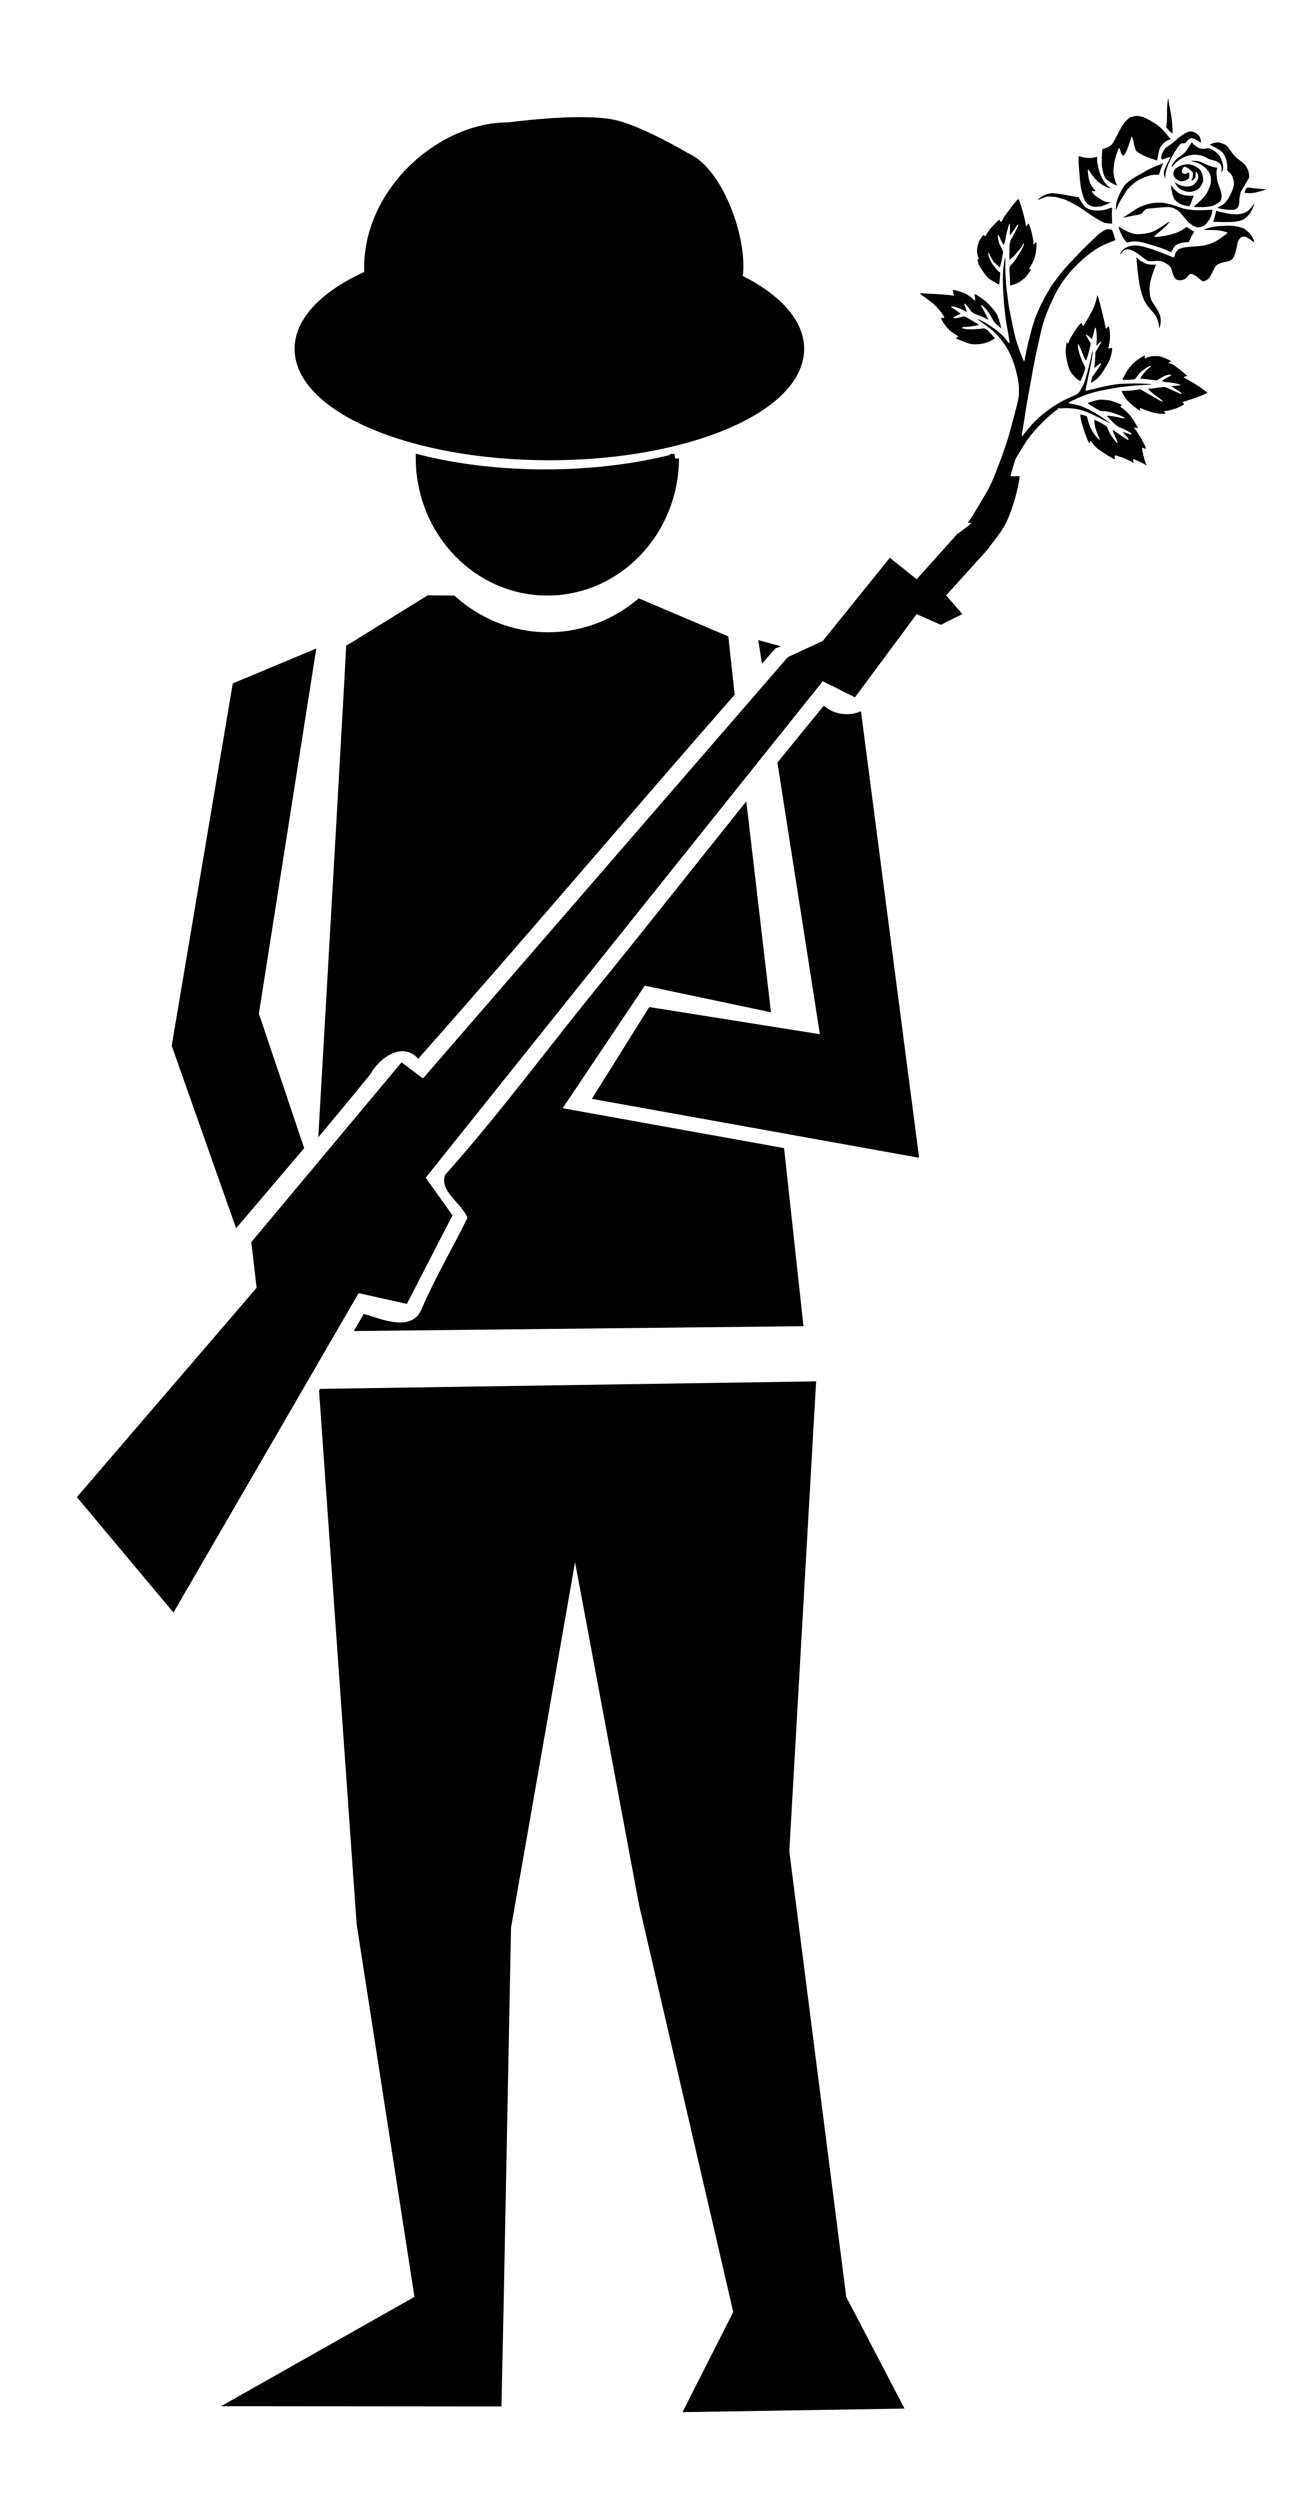
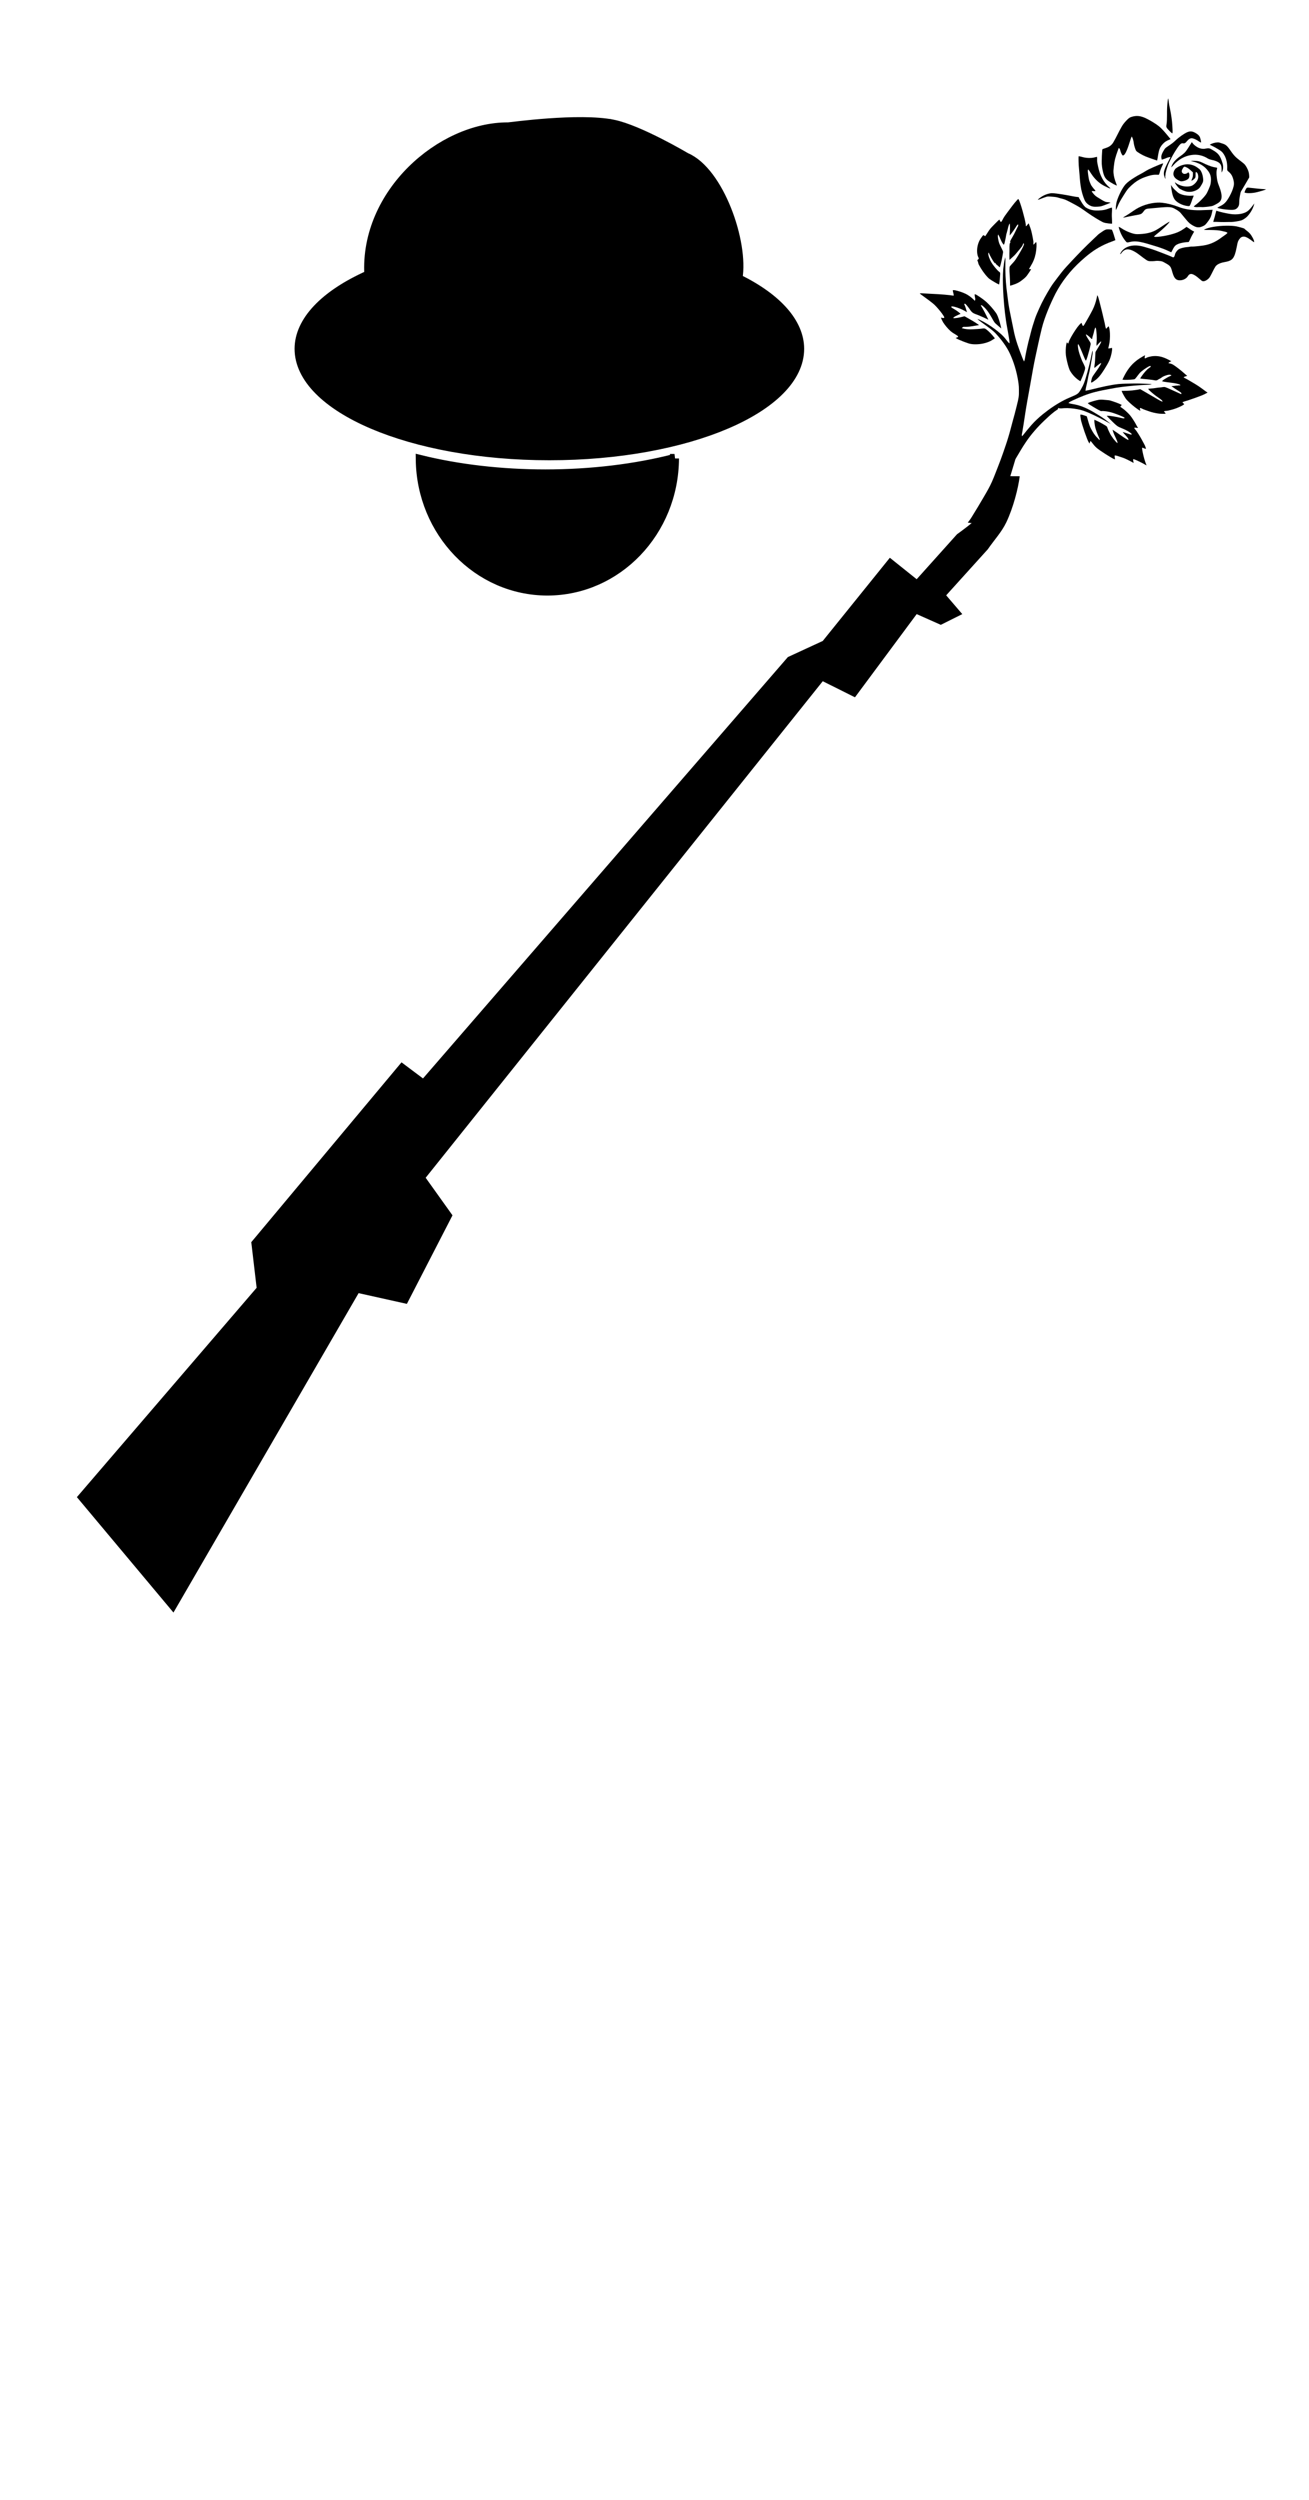
<svg xmlns="http://www.w3.org/2000/svg" xmlns:ns1="http://www.inkscape.org/namespaces/inkscape" xmlns:ns2="http://sodipodi.sourceforge.net/DTD/sodipodi-0.dtd" width="110pt" height="210pt" viewBox="0 0 137.5 262.5" id="svg2" version="1.1" ns1:version="0.91 r13725" ns2:docname="soldier-rose.svg" ns1:export-filename="C:\y12\PLAN2015\SVG\worker-icon\soldier-rose.png" ns1:export-xdpi="90" ns1:export-ydpi="90">
  <ns2:namedview id="base" pagecolor="#ffffff" bordercolor="#666666" borderopacity="1.0" ns1:pageopacity="0.0" ns1:pageshadow="2" ns1:zoom="2.848" ns1:cx="62.5" ns1:cy="135.83207" ns1:document-units="px" ns1:current-layer="layer1" showgrid="false" ns1:window-width="1671" ns1:window-height="954" ns1:window-x="25" ns1:window-y="25" ns1:window-maximized="0" fit-margin-top="0" fit-margin-left="0" fit-margin-right="0" fit-margin-bottom="0" units="pt" />
  <defs id="defs4" />
  <g ns1:label="Layer 1" ns1:groupmode="layer" id="layer1" transform="translate(-239.174,-440.824)">
-     <path style="opacity:1;fill:#000000;fill-opacity:1;stroke:none;stroke-width:2.3;stroke-miterlimit:4;stroke-dasharray:none;stroke-dashoffset:0;stroke-opacity:1" d="m 284.105,503.336 -8.574,5.304 c 0,0.804 -1.727,30.86 -2.923,51.604 1.833,-2.194 3.66,-4.392 5.462,-6.61 0.921,-1.706 3.369,-3.49 5.034,-1.639 11.107,-12.52 22.1,-25.519 33.242,-38.228 l -0.666,-6.115 -9.412,-3.999 c -2.595,2.227 -5.912,3.563 -9.527,3.564 -3.766,-0.002 -7.21,-1.457 -9.85,-3.858 z m 34.718,4.698 0.388,2.481 c 0.475,-0.539 0.949,-1.081 1.425,-1.618 0.198,-0.058 0.387,-0.129 0.577,-0.2 z m -46.425,0.887 -8.775,3.668 -6.413,38.044 6.764,19.164 7.153,-8.41 -4.761,-14.123 z m 53.31,6.011 c -1.627,1.97 -3.25,3.964 -4.872,5.97 l 4.461,28.521 -17.923,-2.852 -6.033,9.637 34.376,6.19 -6.105,-46.887 c -1.245,0.537 -2.786,0.387 -3.905,-0.579 z m -8.141,10.038 c -4.87,6.077 -9.729,12.226 -14.605,18.266 -5.728,6.929 -11.052,14.274 -17.028,20.948 -0.635,1.772 1.747,2.965 2.343,4.515 -1.563,3.188 -3.389,6.271 -4.791,9.523 -1.007,2.564 -4.266,1.108 -6.096,0.562 -0.352,0.601 -0.703,1.206 -1.054,1.808 l 47.236,-0.51 -2.037,-18.7 c -7.753,-1.396 -15.507,-2.792 -23.26,-4.188 l 8.631,-12.869 13.253,2.795 z m 7.333,60.905 -52.104,0.79 c -0.036,0.062 -0.072,0.124 -0.108,0.186 l 3.944,55.997 6.077,39.162 -20.321,11.481 29.459,0.027 0.214,-9.919 0.792,-40.356 6.726,-38.378 6.726,36.004 9.891,42.73 -5.331,10.515 23.323,-0.375 -6.123,-11.723 -5.982,-46.786 z" id="path4197-3" ns1:connector-curvature="0" ns2:nodetypes="ccccccccccccccccccccccccccccccccccccccccccccccccccccccccccccc" />
    <path style="opacity:1;fill:#000000;fill-opacity:1;stroke:none;stroke-width:2.3;stroke-miterlimit:4;stroke-dasharray:none;stroke-dashoffset:0;stroke-opacity:1" d="m 344.682,490.824 c -0.515,1.463 -1.062,2.455 -1.896,3.479 -0.851,1.046 -3.083,2.618 -3.083,2.618 l -4.24,4.725 -2.818,-2.254 -7.047,8.736 -3.664,1.691 -38.328,44.248 -2.256,-1.691 -15.781,18.883 0.562,4.791 -18.881,21.982 10.145,12.119 19.447,-33.539 5.072,1.127 4.791,-9.299 -2.818,-3.945 41.711,-52.139 3.383,1.689 6.482,-8.736 2.535,1.127 2.256,-1.127 -1.691,-1.973 c 0,0 2.796,-3.092 4.371,-4.834 0.652,-0.951 1.462,-1.81 1.955,-2.852 0.715,-1.512 1.242,-3.536 1.399,-4.818 z" id="path4195-2" ns1:connector-curvature="0" ns2:nodetypes="caccccccccccccccccccccccacc" />
    <path style="opacity:1;fill:#000000;fill-opacity:1;stroke:#000000;stroke-width:0.946;stroke-miterlimit:4;stroke-dasharray:none;stroke-dashoffset:0;stroke-opacity:1" d="m 303.571,453.861 c -3.6,-0.729 -10.763,0.277 -11.016,0.287 -7.068,-0.037 -15.111,6.969 -14.637,15.531 -4.692,2.088 -7.317,4.87 -7.328,7.765 4.1e-4,6.206 11.771,11.237 26.291,11.237 14.52,3e-5 26.29,-5.031 26.291,-11.237 -0.012,-2.71 -2.316,-5.328 -6.486,-7.37 0.666,-3.826 -1.959,-11.258 -5.442,-12.736 0,0 -4.921,-2.921 -7.673,-3.478 z m 6.453,35.104 c -4.092,1.059 -8.783,1.621 -13.567,1.625 -4.615,-0.004 -9.147,-0.527 -13.139,-1.516 0.094,7.655 6.043,13.81 13.351,13.813 7.349,-0.002 13.317,-6.223 13.354,-13.922 z" id="path4211-19" ns1:connector-curvature="0" ns2:nodetypes="acccscccaccccc" />
    <g id="_x23_000000ff" transform="matrix(0.022,0.013,-0.013,0.022,351.509,445.022)">
      <path id="path4139" d="m 471.53,0.01 c 4.01,3.32 6.41,8.05 9.72,12 10.32,12.85 22,24.52 32.53,37.19 13.73,16.21 26.37,33.33 37.85,51.2 2.89,4.84 6.51,9.38 8.14,14.85 -8.18,0.03 -15.94,-2.98 -23.73,-5.08 -5.71,-1.55 -12.07,-4.04 -14.13,-10.16 -5.44,-14.62 -13.6,-27.98 -21.37,-41.43 -8.57,-13.92 -16.3,-28.34 -23.07,-43.22 -2.23,-5.01 -4.68,-9.98 -5.94,-15.35 z" ns1:connector-curvature="0" />
      <path id="path4141" d="m 749.18,48.44 c 7.24,-1.39 14.38,-3.91 21.84,-3.65 8.53,0.31 16.56,3.55 24.26,6.97 10.42,4.78 20.85,9.68 31.87,12.95 15.52,4.74 31.89,5.03 47.79,7.85 10.22,1.62 19.06,7.51 27.44,13.24 8.98,6.22 15.72,15.07 21.23,24.38 0.42,19.25 0.09,38.53 0.23,57.79 0.19,4.97 -0.72,10.17 1.14,14.93 3.33,9.5 6.47,19.11 10.93,28.16 2.29,4.63 4.97,9.06 7.27,13.69 4.22,8.39 3.66,19.08 -1.71,26.83 -5.58,7.75 -14.76,11.56 -22.86,16.03 -14.31,6.83 -28.9,13.73 -44.5,16.97 3.07,-7.91 9.02,-14.24 12.51,-21.95 6.98,-14.1 7.33,-30.24 6.79,-45.64 -0.65,-14.64 -2.26,-29.4 -6.72,-43.42 -3.65,-12.02 -12.71,-21.41 -22.16,-29.23 -7.5,-6.33 -16.91,-10.11 -26.59,-11.39 -2.5,-0.44 -5.36,-0.67 -7.17,-2.66 -2.79,-3.08 -4.4,-6.98 -6.52,-10.5 -10.27,-17.5 -25.32,-32.91 -44.28,-40.75 -10.06,-4.38 -21.26,-3.48 -31.95,-3.66 -10.81,-0.21 -21.55,0.88 -32.29,1.76 4.95,-9.9 13.01,-18.02 22.08,-24.22 3.37,-2.4 7.3,-3.82 11.37,-4.48 z" ns1:connector-curvature="0" />
      <path id="path4143" d="m 619.53,70.48 c 7.82,-5.02 17.46,-5.58 26.48,-5.02 8.06,0.13 16.42,2.4 22.17,8.35 4.21,4.45 9.27,8.4 12,14 -7.35,1.29 -14.78,-0.54 -22.17,0.01 -7.66,0.51 -16.08,1 -22.4,5.86 -6.38,6.01 -7.67,15.22 -9.06,23.44 -0.68,4.5 -3.17,9.19 -7.82,10.54 -4.42,1.14 -7.34,5.14 -8.46,9.38 -1.74,6.52 -2.24,13.28 -2.75,19.99 -1.43,23.32 -0.91,46.77 1.5,70.01 1.59,14.34 5.09,28.43 9.54,42.13 1.17,4.12 3.89,7.57 4.97,11.72 1.12,3.84 5.56,5.72 5.94,9.95 -4.16,-2.85 -7.98,-6.18 -11.53,-9.75 -5.14,-5.28 -8.04,-12.29 -9.72,-19.36 -4.56,-19.54 -3.6,-39.77 -5.78,-59.6 -4.92,4.15 -9.92,8.43 -13.36,13.95 -3.54,5.14 -8.02,9.53 -12.09,14.25 -3.12,-3.41 -6.58,-6.65 -8.51,-10.92 -2.94,-6.37 -3.42,-13.5 -3.68,-20.4 -0.06,-6.99 -0.59,-14.31 2.27,-20.89 4.2,-9.97 9.51,-19.45 13.47,-29.53 3.77,-9.67 6.1,-19.82 9.74,-29.52 3.5,-9.39 7.61,-18.55 12.29,-27.41 4.28,-7.97 9.03,-16.3 16.96,-21.18 z" ns1:connector-curvature="0" />
      <path id="path4145" d="m 703.73,103.79 c 7.29,-5.66 14.29,-13.73 24.25,-13.83 10.35,-0.29 20.82,-0.49 31.06,1.36 16.39,3.01 29.39,14.43 41.3,25.35 9.48,8.74 15.67,21.08 15.42,34.14 -5.86,-8.52 -9.75,-18.87 -18.38,-25.14 -7.99,-5.61 -18.33,-5.01 -27.47,-3.3 -11.16,1.73 -21.41,7.84 -32.92,7.48 -22.71,-0.82 -45.67,6.61 -63.4,20.86 -23.34,17.91 -38.31,45.18 -43.81,73.84 -0.93,4.49 -1.74,9.02 -3.17,13.4 -4.17,-13.78 -2.01,-28.72 2.15,-42.25 3.89,-12.57 10.87,-23.97 14.25,-36.72 2.02,-7.49 2.5,-15.28 2.79,-23 0.47,-10.28 0.67,-20.57 0.97,-30.85 8.2,4.83 17.86,6.18 27.22,6.57 10.4,0.51 21.01,-2.22 29.74,-7.91 z" ns1:connector-curvature="0" />
      <path id="path4147" d="m 404.98,123.94 c 15.74,-6.62 33.12,-7.48 49.98,-7.79 18.07,-0.14 36.37,-0.04 54.03,4.3 19.31,4.68 37.72,12.29 56.44,18.82 -5.94,7.7 -12.12,15.51 -15.21,24.88 -3.52,10.79 -5.33,22.46 -3.12,33.71 3,15.77 10.53,30.11 15.34,45.32 -11.59,2.61 -23.25,4.89 -34.91,7.16 -17.57,3.67 -35.63,4.92 -53.52,3.56 -3.93,-0.21 -7.67,-1.74 -10.71,-4.22 -8.56,-6.68 -16.47,-14.29 -22.94,-23.03 -5.2,-6.08 -11.12,-11.69 -18.02,-15.79 -0.06,5.12 1.39,10.06 2.36,15.05 3.63,17.6 8.62,35.04 9.85,53.05 0.16,4.98 0.51,10.26 -1.52,14.95 -0.8,1.74 -2.76,3.92 -4.86,2.9 -7.11,-2.97 -12.93,-8.22 -18.44,-13.48 -2.59,-2.49 -5.65,-4.85 -9.46,-4.66 3.75,20.34 7.09,40.97 14.72,60.31 4.05,10.32 8.63,20.44 13.49,30.41 6.82,12.64 16.78,23.33 27.54,32.73 5.42,4.67 11.13,9 16.56,13.66 -9.38,2.05 -19.02,1.92 -28.57,1.8 -8.44,-0.21 -17.1,-0.32 -25.11,-3.32 -8.52,-3.02 -15.49,-9.06 -21.88,-15.26 -11.28,-11.27 -21.58,-23.7 -29.36,-37.67 -7.23,-12.63 -14.19,-25.43 -20.5,-38.55 -0.92,-2.29 -3.02,-5.06 -0.69,-7.22 5.9,-7.43 12.99,-14.04 17.36,-22.6 3.43,-6.44 5.27,-13.7 5.5,-20.99 0.23,-25.02 -3.1,-49.92 -3.19,-74.93 -0.13,-10.18 1.28,-20.32 3.67,-30.2 1.93,-7.98 3.69,-16.48 9.19,-22.89 7.14,-8.36 15.76,-15.72 25.98,-20.01 z" ns1:connector-curvature="0" />
      <path id="path4149" d="m 990.66,125.69 c 5.91,-2.85 11.56,-6.3 17.79,-8.45 -5.36,7.27 -11.85,13.61 -17.97,20.22 -8.12,8.59 -16.62,16.9 -26.46,23.51 -7.88,5.29 -16.05,10.76 -25.49,12.7 -1.7,-6.36 -2.76,-13.05 -2.15,-19.63 0.41,-3.31 3.65,-4.96 6.32,-6.28 15.85,-7.64 32.21,-14.2 47.96,-22.07 z" ns1:connector-curvature="0" />
      <path id="path4151" d="m 778.97,147.1 c 3.42,-1.1 6.58,-3.01 10.15,-3.65 1.68,0.25 1.99,2.22 2.48,3.54 2.02,8.92 7.14,16.67 12.19,24.14 8.08,11.38 17.1,22.38 28.44,30.68 10.96,8.55 21.82,17.56 30.23,28.72 4.97,6.75 8.88,14.92 8.12,23.51 -0.52,8 -5.17,14.82 -9.05,21.55 -3.56,5.59 -6.83,11.59 -12,15.89 -5.46,4.66 -11.19,8.98 -16.96,13.23 -5.84,4.19 -11.62,8.56 -18.2,11.53 -8.69,4.39 -16.17,12.02 -26.18,13.19 0.85,-5.46 3.54,-10.34 5.36,-15.49 4.69,-12.81 8.23,-26.04 10.77,-39.44 1.15,-6.43 2.3,-12.92 2.1,-19.48 -0.18,-6.07 -0.98,-12.1 -1.68,-18.13 -1.09,-8.8 -2.08,-17.77 -5.6,-26 -4.07,-9.51 -8.93,-19 -16.59,-26.16 -9.68,-9.04 -22.45,-13.86 -35.11,-16.98 -21.77,-4.49 -44.33,-0.5 -65.08,6.62 6.46,-5.59 14.32,-9.26 21.97,-12.96 7.67,-3.76 16.24,-4.83 24.65,-5.61 16.86,-1.37 33.9,-3.16 49.99,-8.7 z" ns1:connector-curvature="0" />
      <path id="path4153" d="m 670.01,198.17 c 13.61,-10.94 31.64,-16.01 48.98,-14.39 6.42,0.73 13.24,0.87 19.02,4.14 8.56,4.72 15.88,11.48 21.92,19.13 4.05,5.08 8.4,10.42 9.53,17.02 1.14,6.91 0.8,13.95 0.67,20.92 -0.08,10.78 -5.78,20.57 -12.56,28.57 -8.25,9.45 -19.35,16.52 -31.59,19.44 -7.54,1.67 -15.26,2.52 -22.98,2.68 -5.57,0.19 -10.77,-2.08 -15.92,-3.87 -5.81,-2.44 -12.22,-4.39 -16.62,-9.14 3.86,0.15 7.64,1.17 11.52,1.15 18.68,-0.46 37.63,-6.54 51.56,-19.34 6.8,-5.86 9.85,-14.75 11.66,-23.27 2.01,-10.13 1.15,-21.55 -5.49,-29.89 -3.86,-4.98 -9.51,-10.93 -16.49,-8.72 1.9,8.14 9.36,13.92 10.12,22.42 -0.94,6.43 -3.21,13.04 -7.52,18.02 -1.64,-5.21 -1.59,-10.75 -3.22,-15.96 -1.83,-6.15 -5.58,-11.44 -8.78,-16.92 -12.99,-2.75 -26.56,-6.57 -39.8,-3.3 -3.82,0.65 -4.15,5.03 -4.32,8.13 -0.13,4.32 -0.01,8.76 1.25,12.93 2.39,6.07 10.69,8.64 16.23,5.29 5.55,-2.99 9.07,-8.62 10.42,-14.68 1.36,1.82 3.1,3.36 5.54,3.22 4.77,5.94 9.72,13.82 7.45,21.72 -3.14,8.37 -9.45,15.2 -16.3,20.77 -5.32,4.61 -12.77,4.08 -19.33,4.31 -9.28,0.04 -19.62,-2.29 -25.56,-10.02 -5.11,-6.88 -6.42,-16.16 -5.17,-24.46 4.93,-14.1 14.39,-26.36 25.78,-35.9 z" ns1:connector-curvature="0" />
      <path id="path4155" d="m 989.87,228.81 c 3.84,-12.07 4.85,-24.79 6.29,-37.31 5.86,18.52 6.48,38.46 2.84,57.48 -1.55,8.43 -5.09,16.34 -9.28,23.76 -3.12,5.63 -8.1,9.83 -12.72,14.17 -9.7,8.53 -19.73,16.91 -31.24,22.92 -11.98,7.43 -23.91,14.97 -36.44,21.45 -6.63,3.65 -13.5,6.94 -19.56,11.53 -1.08,-2.12 -1.94,-4.36 -2.42,-6.69 -2.9,-13.24 -7,-26.18 -10.67,-39.22 18.57,-4.23 36.69,-10.21 54.46,-17.02 13.71,-5.13 26.52,-12.67 37.7,-22.12 9.12,-7.81 17.2,-17.41 21.04,-28.95 z" ns1:connector-curvature="0" />
      <path id="path4157" d="m 577.25,255.19 c 4.01,-5.06 7.7,-10.45 12.5,-14.81 0.99,3.84 1.52,7.78 1.84,11.73 0.76,9.46 2.28,18.87 4.94,27.99 0.69,3.21 2.1,6.5 1.47,9.82 -2.32,1.86 -5.12,2.95 -7.69,4.42 -14.59,7.7 -25.75,20.19 -36.22,32.65 -10.5,12.58 -19.17,26.73 -25.15,42 -3.95,10.04 -7.13,20.38 -9.57,30.87 -2.42,11.21 -2.33,22.74 -2.74,34.13 -0.27,12.99 -0.77,26 0.1,38.97 0.68,10.68 3.29,21.16 3.39,31.89 -6.61,-9.35 -10.85,-20.18 -14.67,-30.91 -3.74,-14.71 -5.54,-29.87 -6.59,-45 -0.54,-11.89 -0.68,-23.95 1.49,-35.7 3.23,-14.29 9.65,-27.59 16.22,-40.6 4.99,-9.6 10.11,-19.14 15.97,-28.25 6.23,-9.91 11.18,-20.57 17.31,-30.54 8.57,-13.28 17.88,-26.05 27.4,-38.66 z" ns1:connector-curvature="0" />
      <path id="path4159" d="m 752.75,298.84 c 4.33,-2.41 8.03,-5.78 12.5,-7.96 0.37,1.37 0.68,2.76 0.93,4.16 1.05,13.5 6.19,26.46 5.98,40.09 -0.46,2.61 -3.47,3.4 -5.46,4.56 -15.75,7.2 -33.67,10.08 -50.83,7.41 -13.95,-2.09 -24.86,-12.1 -34,-22.12 -6.77,-7.94 -13.75,-15.8 -19.36,-24.62 4.16,1.89 8.03,4.42 12.39,5.88 8.34,2.9 17.02,4.72 25.7,6.33 3.41,0.61 6.9,1.07 10.39,0.75 14.8,-1.54 28.92,-7.12 41.76,-14.48 z" ns1:connector-curvature="0" />
      <path id="path4161" d="m 831.5,320.66 c 9.99,-6.56 20.06,-13 30.19,-19.35 2.67,8.55 5.96,16.94 7.73,25.75 1.68,8.23 1.14,16.7 0.27,25 -0.61,5.51 -1.1,11.07 -2.5,16.45 -1.89,7.09 -6.74,12.84 -11.37,18.34 -5.4,6.35 -13.42,10 -21.64,10.75 -11.37,1.08 -23.13,1.07 -34.12,-2.43 -14.81,-4.52 -29.17,-10.36 -43.81,-15.38 -10.63,-3.81 -22.13,-3.14 -33.21,-2.85 -12.94,0.48 -24.31,7.36 -34.78,14.32 -17.26,11.61 -33.83,24.18 -50.8,36.2 -5.11,3.78 -11.05,7.12 -14.15,12.91 -3.25,6.73 -1.82,14.57 -4.41,21.5 -1.77,5.07 -5.92,8.72 -9.83,12.18 -11.66,10.03 -23.13,20.3 -34.55,30.61 -4.48,4.05 -8.58,8.59 -13.69,11.89 3.81,-8.52 8.83,-16.43 12.8,-24.88 7.34,-14.63 13.27,-30.03 22.17,-43.84 10.55,-16.63 23.79,-31.54 38.91,-44.14 10.25,-8.45 21.21,-16.2 33.39,-21.62 19.68,-8.9 40.64,-14.75 61.84,-18.73 36.79,-5.39 71,-22.03 101.56,-42.68 z" ns1:connector-curvature="0" />
      <path id="path4163" d="m 991.01,307 c 6.35,-1.62 12.58,-3.71 19,-5.02 4.03,-0.97 7.85,1.16 11.83,1.47 10.31,1.07 20.82,2.7 30.16,7.46 6.92,3.47 13.62,7.47 19.67,12.32 2.12,1.58 3.66,3.76 4.88,6.09 -5.55,0.36 -11.01,-0.87 -16.52,-1.27 -8.36,-0.71 -16.87,-1.18 -25.16,0.39 -7.46,1.4 -14.36,7.02 -16.08,14.59 -1.84,7.84 -1.9,16.23 0.69,23.92 4.68,14.64 10.6,28.93 13.9,43.99 2.18,9.75 3.09,20.52 -1.65,29.68 -5.81,11.41 -16.8,18.62 -25.64,27.44 -7.58,7.59 -14.46,16.98 -15.76,27.9 -0.43,16.03 2.04,31.99 2.07,48.03 0.02,7.68 -2.77,15.12 -6.6,21.68 -3.08,5.15 -8.29,10.26 -14.81,9.34 -14.59,-2.08 -29.29,-6.21 -44.14,-4.17 -4.66,0.73 -9.52,2.87 -11.83,7.2 -3.07,5.48 -1.38,12.04 -3.28,17.85 -3.46,11.38 -12.22,21.01 -23.1,25.74 -5.96,2.64 -12.94,2.32 -18.77,-0.47 -10.09,-4.67 -17.88,-12.85 -25.89,-20.31 -4.98,-4.6 -10.3,-9.39 -17.03,-11.1 -6.5,-1.63 -13.27,-1.23 -19.9,-1.23 -7.27,0.17 -14.88,-0.19 -21.66,2.89 -5.8,2.65 -11.71,5.24 -16.92,8.95 -6.78,5.44 -14.19,10.06 -21.82,14.2 -4.12,2.35 -8.93,3.12 -13.62,2.89 -19.42,-0.77 -38.56,-5.08 -58.04,-4.99 -11.32,0.11 -23.44,1.17 -33.04,7.79 -7.72,5.31 -11.61,14.62 -12.38,23.71 -0.42,2.72 0.2,6.14 -2.6,7.76 -2.33,-13.63 1.82,-27.89 9.68,-39.1 8.98,-12.82 22.1,-22.27 36.22,-28.73 13.6,-6.39 28.41,-9.35 42.86,-13.13 19.81,-5.12 40.07,-8.17 60.2,-11.71 14.86,-2.44 29.7,-5.14 44.69,-6.65 2.49,-0.34 3.34,-3.23 3.23,-5.4 -0.14,-5.84 -3.5,-11.13 -3.14,-17.06 0.33,-7.59 1.23,-15.81 6.08,-21.99 7.54,-9.75 17.12,-17.73 27.21,-24.71 2.81,-1.86 4.93,-4.56 7.73,-6.41 9.32,-5.06 17.74,-11.54 26.29,-17.77 11.13,-8.4 22.43,-16.79 31.73,-27.28 11,-11.95 19.93,-25.72 26.79,-40.42 3.67,-7.71 6.55,-15.77 10.34,-23.42 2.5,-5.21 4.96,-10.54 5.85,-16.29 -3.23,-0.47 -6.53,-0.31 -9.62,0.78 -10.84,3.47 -21.94,6.4 -32.12,11.6 -16.35,8.07 -31.96,17.56 -47.72,26.67 1.23,-4.38 4.31,-7.83 7.09,-11.3 8.27,-9.8 18.08,-18.14 28.07,-26.11 14.93,-11.7 30.76,-22.28 47.37,-31.45 C 967,315.75 978.6,310.12 991.01,307 Z" ns1:connector-curvature="0" />
      <path id="path4165" d="m 325.47,370.42 c 6.04,-4.32 11.04,-9.85 16.47,-14.86 5.11,6.67 7.94,14.82 13.82,20.92 12.32,13.88 24.98,27.74 40.23,38.47 12.94,9.16 27.28,16.56 42.67,20.55 5.59,1.51 11.46,1.87 16.91,3.94 -3.37,2.24 -7.61,2.06 -11.46,2.63 -10.67,0.89 -21.39,2.03 -32.1,1.18 -20.33,-1.57 -40.08,-7.9 -58.25,-17 -5.64,-2.63 -10.87,-6.5 -17.15,-7.43 0.58,4.51 3.53,8.12 6.05,11.74 5.44,7.44 11.41,14.48 17.47,21.43 5.11,5.57 11.32,9.99 17.41,14.41 4.43,3.33 9.84,4.8 14.79,7.15 5.16,2.4 11.23,2.78 15.85,6.31 -3.9,3.65 -9.28,4.89 -13.41,8.21 4.03,3.65 9.51,4.81 14.47,6.68 6.96,2.48 14.4,3.01 21.73,3.08 11.5,0.15 23.09,0.95 34.53,-0.58 7.11,-1.83 13.3,-6.23 20.54,-7.79 -6.16,8.06 -12.13,16.28 -18.7,24.01 -3.99,4.62 -7.8,9.51 -12.87,13.01 -9.41,6.74 -19.26,13.85 -30.95,15.8 -12.23,1.74 -25.49,-0.43 -35.52,-7.98 -12.51,-9.07 -23.83,-19.69 -34.3,-31.02 -13.65,-15.27 -25.39,-32.08 -37.05,-48.88 -9.47,-13.85 -20.06,-26.92 -28.81,-41.24 -4.28,-6.96 -8.8,-13.81 -12.34,-21.18 3.68,-1.65 7.5,-2.96 11.42,-3.94 13.77,-3.46 27.03,-9.27 38.55,-17.62 z" ns1:connector-curvature="0" />
      <path id="path4167" d="m 804.78,416.38 c 12.38,-0.33 24.78,2.63 37.13,0.43 0.45,9.68 0.07,19.4 1.17,29.04 0.45,5.74 1.47,11.44 1.51,17.2 0.15,1.54 -0.63,2.93 -1.99,3.64 -9.31,5.71 -17.58,12.95 -25.38,20.55 -6.25,6.5 -12.28,14.1 -13.52,23.33 -1.18,9.19 0.55,18.4 0.55,27.61 -12.77,1.46 -25.62,2.45 -38.27,4.82 -18.09,3.32 -35.94,7.75 -53.78,12.21 -18.21,4.6 -36.69,8.98 -53.64,17.3 -8.88,4.29 -16.92,10.19 -23.85,17.2 -3.19,2.86 -6.8,7.19 -11.62,5.75 -20.63,-6.69 -39.21,-18.78 -54.87,-33.66 -1.21,-1.25 -2.25,-2.64 -3.3,-4 4,-0.67 8.07,-0.67 12.12,-0.46 13.88,0.79 27.83,-0.47 41.5,-2.99 9.5,-1.88 19.15,-4.19 27.53,-9.26 23.22,-14.14 45.77,-31.62 59.06,-55.87 9.36,-16.7 16.72,-34.42 25.93,-51.2 1.03,-1.84 2.21,-3.59 3.47,-5.28 0.13,6.58 -1.64,12.97 -3.1,19.33 -4.52,17.83 -10.14,35.39 -16.92,52.49 -1.79,4.65 -3.55,9.36 -4.21,14.33 5.17,-0.93 9.37,-4.24 13.62,-7.09 14.64,-10.42 28.14,-22.36 40.86,-35.04 11.03,-11.11 21.58,-22.95 29.2,-36.72 3.07,-5.43 5.36,-11.25 8.22,-16.79 1.14,-2.18 1.89,-4.52 2.58,-6.87 z" ns1:connector-curvature="0" />
      <path id="path4169" d="m 488.19,518.15 c 4.05,-4.84 7.69,-10.09 12.66,-14.06 6.88,9.29 10.98,20.25 17.18,29.97 5.8,8.84 11.82,17.58 16.86,26.9 -8.28,4.49 -16.96,8.23 -25.81,11.44 -8.02,2.93 -16.69,2.77 -25.1,2.89 -25.87,0.37 -51.72,-1.11 -77.47,-3.51 -22.47,-2.09 -45.03,-0.84 -67.51,0.28 -10.09,0.55 -20.29,1.1 -30.04,3.97 -7.91,2.32 -15.81,4.71 -23.87,6.46 -8.25,2.78 -16.03,6.81 -23.82,10.66 -5.28,2.87 -11.07,5.28 -15.12,9.9 -6.77,7.42 -12.75,15.51 -18.94,23.41 -1.52,1.96 -3.31,3.69 -5.25,5.24 0.94,-5.87 3.5,-11.29 6.01,-16.62 6.62,-14.09 16.67,-26.67 29.2,-35.93 12.34,-6.95 25.7,-11.89 38.75,-17.32 12.94,-5.16 25.99,-10.06 39.16,-14.62 7.5,-2.71 15.08,-5.28 22.23,-8.85 1.82,-0.97 3.89,-1.17 5.91,-1.3 1.86,3.7 6.27,4.26 9.49,6.29 10.47,6.15 21.33,12.3 33.3,14.88 15,0.91 30.2,-2.71 43.35,-9.96 14.37,-7.94 28.37,-17.28 38.83,-30.12 z" ns1:connector-curvature="0" />
      <path id="path4171" d="m 529.23,591.32 c 5.52,-3.74 11.56,-6.68 17.8,-9 12.42,8.64 22.89,19.66 34.13,29.72 -12.88,16.02 -25.86,32.04 -36.67,49.56 -18.74,29.67 -31.56,62.62 -41.71,96.1 -16.92,54.26 -24.89,111.47 -22.03,168.29 1.71,25.43 4.41,50.79 8.13,76.01 3.87,25.64 8.8,51.19 16.21,76.08 6.22,20.6 12.89,41.06 19.55,61.52 11.21,33.79 22.14,67.7 34.55,101.08 16.08,42.18 31.51,84.6 47.28,126.9 14.64,39.78 31.6,78.65 46.47,118.35 2.05,5.05 3.07,10.87 7.11,14.83 0.89,-0.7 1.4,-1.59 1.55,-2.66 2.3,-18.83 5.48,-37.54 8.88,-56.19 4.01,-21.31 10.4,-42.1 17.86,-62.43 12.3,-32.99 27.41,-65.04 46.17,-94.87 8.08,-13.05 17.77,-24.98 26.52,-37.56 4.34,-6.33 8.69,-13.12 9.51,-20.93 1.02,-10.02 0.4,-20.12 -0.05,-30.15 -1.57,-19.87 -7.44,-39.03 -12.38,-58.24 -5.99,-21.82 -12.34,-43.57 -19.89,-64.91 -2.53,-7.4 -5.72,-14.67 -6.79,-22.47 6.14,7.74 8.8,17.45 12.61,26.41 9.21,24.44 19.06,48.73 26.09,73.91 3.42,9.3 6.98,18.55 9.96,28.01 3.24,9.59 5.47,19.59 10.2,28.61 7.94,-6.68 15.28,-14.04 22.76,-21.23 25.9,-25.2 51.85,-50.59 80.88,-72.23 15.35,-10.89 31.59,-20.48 47.58,-30.39 16.63,-10.31 33.78,-19.73 51.05,-28.91 6.18,-3.2 12.22,-6.77 18.89,-8.89 -5.31,5.11 -11.69,8.9 -17.7,13.1 -14.47,9.41 -28.77,19.09 -42.76,29.21 -26.15,18.98 -52.22,38.2 -76.21,59.9 -16.05,14.24 -32.42,28.15 -47.56,43.38 -23.66,23.45 -43.77,50.16 -62.47,77.64 -3.6,5.59 -7.89,11 -9.36,17.64 10.43,-1.91 19.96,-6.8 30.07,-9.84 32.54,-10.66 67.23,-11.12 101.12,-10.48 20.95,0.2 41.82,2.39 62.47,5.83 -34.48,1.03 -69.04,2.15 -103.25,6.84 -15.6,2.2 -31.28,4.94 -45.99,10.77 -17.09,6.43 -33.97,13.88 -49.12,24.18 -6.75,4.57 -13.15,10.54 -21.62,11.48 0.21,1.59 1.37,2.75 2.28,4.01 -1.9,5.8 -5.18,11.02 -7.38,16.7 -6.81,17.2 -12.18,34.92 -17.15,52.72 -10.6,37.58 -18,76.16 -20.3,115.19 -1.76,25.99 -1.13,52.06 -1.37,78.09 -0.13,4.64 1.37,9.09 2.46,13.56 15.4,62.82 32.18,125.7 38.02,190.32 2.38,26.66 4.88,53.34 5.54,80.11 -0.45,4.28 0.66,10.72 -4.24,12.76 -5.57,2.31 -11.32,4.18 -16.94,6.35 -20.49,7.5 -40.64,15.9 -60.51,24.9 l -0.24,0 c 1.21,-9.93 2.29,-19.88 2.31,-29.89 0.81,-31.69 0.8,-63.39 0.71,-95.09 -0.09,-23.77 -0.23,-47.61 -3.1,-71.23 -2.6,-21.56 -6.36,-42.95 -9.85,-64.38 -3.53,-20.84 -6.9,-41.72 -11.31,-62.4 -4.53,-21.7 -8.71,-43.48 -14.18,-64.97 -5.08,-21.07 -11.36,-41.82 -17.1,-62.71 -5.32,-20.1 -10.83,-40.13 -16.87,-60.02 -5.34,-17.2 -9.63,-34.92 -18.28,-50.84 -3,-5.31 -6.23,-10.48 -9.26,-15.76 -7.95,-14.15 -18.51,-26.58 -29.11,-38.78 -22.49,-25.62 -47.96,-48.67 -75.86,-68.28 -28.48,-19.98 -61.14,-32.98 -94.24,-43.1 -19.53,-5.59 -39.96,-6.4 -60.04,-8.69 -11.92,-1.43 -24.04,-1.79 -35.77,-4.49 3.49,-0.89 7.07,-1.41 10.66,-1.73 24.29,-2.29 48.79,-1.45 73.03,1.07 21.12,2.45 42.51,5.69 62.19,14.15 6.31,2.34 12.51,5.56 19.39,5.77 -6.03,-9.75 -13.92,-18.16 -21.11,-27.04 -13.22,-15.81 -27.16,-31.01 -40.04,-47.09 -26.66,-33.09 -51.41,-67.69 -74.61,-103.27 -15.18,-23.62 -30.05,-47.54 -42.3,-72.83 -6.53,-14.87 -13.19,-29.83 -17.27,-45.59 4.97,6.57 8.77,13.93 12.95,21.01 17.02,30.02 35.69,59.15 56.51,86.69 11.51,14.81 23.09,29.57 34.52,44.44 13.47,17 27.83,33.27 42.57,49.18 13.42,14.62 26.58,29.48 39.92,44.17 24.27,26.54 52.22,49.33 80.43,71.5 5.77,4.34 11.27,9.15 17.7,12.53 -1.36,-9.59 -5.94,-18.28 -8.98,-27.38 -4.84,-13.68 -9.33,-27.48 -13.74,-41.3 -4.93,-14.74 -8.35,-29.91 -13.14,-44.69 -5.95,-19.75 -10.78,-39.84 -15.04,-60.02 -3.25,-14.85 -4.66,-30.02 -6.5,-45.09 -3.97,-32.93 -4.59,-66.14 -4.03,-99.27 0.36,-15.31 2.15,-30.53 3.95,-45.72 2.44,-20.07 4.57,-40.22 8.89,-60 8.72,-40.85 17.85,-81.64 28.74,-121.97 4.65,-17.72 10.18,-35.19 14.91,-52.88 1.8,-8.63 6.09,-16.42 9.73,-24.37 3.32,-6.6 6.28,-13.99 12.61,-18.32 z" ns1:connector-curvature="0" />
-       <path id="path4173" d="m 741.86,630.36 c 12.52,-2.89 23.52,-9.85 34.23,-16.66 4.08,25.91 8.39,52.03 17.43,76.75 3.51,8.06 6.4,16.47 11.22,23.89 5.71,9.1 11.36,18.43 19.25,25.86 8.86,9.06 20.07,15.28 31.6,20.28 17.03,8.25 35.01,16.59 47.34,31.49 9.27,11.69 15.45,25.79 18.46,40.36 -5,-5.01 -8.63,-11.18 -13.61,-16.2 -12.99,-13.58 -29.16,-24.71 -47.53,-29.4 -23.95,-6.8 -47.81,-16.5 -66.39,-33.54 -11.99,-10.99 -23.52,-22.49 -34.68,-34.31 -9.82,-11.64 -19.06,-23.76 -28.37,-35.81 -8.96,-11.4 -16.82,-23.62 -26.01,-34.84 -4.76,-6.31 -9.48,-12.7 -13.39,-19.59 5.91,0.83 11.59,2.86 17.56,3.35 10.96,1.05 22.11,0.66 32.89,-1.63 z" ns1:connector-curvature="0" />
      <path id="path4175" d="m 149.72,674.12 c 0.42,-1.75 1.1,-3.4 1.85,-5.01 6.38,3.51 11.87,8.36 17.41,13.04 15.63,13.6 30.57,27.97 45.02,42.81 6.19,6.48 12.49,12.93 17.84,20.15 1.37,1.55 1.83,4.11 3.85,4.98 2.38,-5.13 1.89,-10.95 3.36,-16.3 11.47,9.16 22.98,18.4 32.76,29.41 7.1,7.91 14.44,15.64 21.07,23.96 3.19,3.79 4.26,8.99 8.02,12.34 1.74,-5.01 1.67,-10.49 3.86,-15.35 4.67,4.63 7.78,10.5 10.92,16.2 8.66,16.45 15.34,34.12 18.12,52.56 1.55,9.96 1.98,20.05 1.79,30.11 0.01,3.9 -0.33,7.89 0.7,11.71 2.89,0.09 4.84,-2.76 7.31,-3.96 0.46,9.77 -0.45,19.56 -1.26,29.29 -0.75,11.96 -5.7,23.07 -10.16,34.02 -6.34,15.12 -17.2,27.62 -28.37,39.38 -7.56,-12.13 -14.95,-24.39 -23.12,-36.12 -5.92,-8.27 -11.58,-16.76 -16.27,-25.8 -1.1,-2.32 -2.49,-4.8 -1.91,-7.45 1.69,-11.73 5.41,-23.13 6.04,-35.01 0.78,-14.02 0.71,-28.07 0.48,-42.11 -0.49,-9.54 -0.04,-19.31 -2.66,-28.58 -0.43,-2.29 -2.8,-2.84 -4.72,-3.27 0.58,4.62 2.21,9.16 1.74,13.88 -0.8,10.06 -2.77,19.98 -4.35,29.94 -1.35,7.42 -2.11,15 -4.61,22.16 -2.44,7.39 -4.28,14.96 -6.89,22.29 -4.78,-7.58 -9.66,-15.1 -13.96,-22.96 -5.74,-11.42 -13.53,-21.74 -18.49,-33.56 -1.15,-2.47 -0.91,-5.23 -0.8,-7.85 -1.22,-0.8 -3.16,-1.14 -3.15,-2.95 -1.07,-6.62 -0.59,-13.38 -0.84,-20.05 0.08,-16.71 -2.23,-33.28 -3.01,-49.94 -0.27,-2.53 -2.06,-4.52 -3.45,-6.51 -1.67,2.14 -2.17,4.83 -2.19,7.49 -0.2,16.58 -1.48,33.19 -4.28,49.55 -6.65,-12.8 -13.29,-25.64 -21.17,-37.73 -1.15,-1.84 -2.62,-3.43 -4.28,-4.79 -0.17,9.95 3.8,19.34 6.43,28.78 1.86,5.37 2.82,10.99 4.45,16.43 4.44,10.85 8.11,21.99 11.6,33.18 0.91,2.99 2.15,6.18 1,9.31 -15.66,-4.79 -26.86,-17.76 -41.33,-24.8 1.1,5.91 5.16,10.52 8.81,15.05 6.17,7.23 12.81,14.29 20.99,19.27 6.48,4.06 12.87,8.27 19.14,12.66 3.13,1.89 5.83,4.52 6.9,8.12 7.4,18.96 14.56,38.12 19.11,57.99 -6.6,-1.5 -13.37,-2.01 -19.97,-3.45 -1.81,-0.25 -2.94,-1.71 -3.21,-3.43 -1.26,1.22 -2.79,2.99 -4.75,1.99 -7.84,-2.75 -15.03,-7.05 -22.29,-11.03 -7.1,-3.89 -13.72,-8.53 -20.18,-13.39 -0.89,3.51 1.61,6.4 3.71,8.88 5.39,6.02 11.77,11.07 18.43,15.6 10.44,7.16 22.35,11.7 34.17,16.02 7.55,2.55 15.15,5.28 23.14,6.02 3.7,0.04 5.13,4.06 6.78,6.73 6.24,12.51 12.69,24.99 17.47,38.16 -10.73,1.38 -21.58,1.04 -32.37,0.96 -6.98,-0.37 -14.1,-0.1 -20.86,-2.1 -21.1,-5.7 -41.04,-15.15 -59.69,-26.43 -4.08,-2.11 -6.38,-6.27 -10.03,-8.9 -2.24,-1.63 -4.42,-3.35 -6.11,-5.55 0.88,-0.39 2.64,-1.16 3.53,-1.55 -0.96,-0.86 -1.92,-1.7 -2.89,-2.53 0.76,-0.26 2.27,-0.79 3.03,-1.05 -0.59,-3.36 -3.83,-4.97 -6.34,-6.76 -4.33,-2.87 -7.88,-6.72 -11.03,-10.8 -10.35,-13.78 -16.71,-30.49 -18.44,-47.62 -0.85,-7.61 0.15,-15.24 0.79,-22.82 0.35,-2.2 0.29,-4.62 1.59,-6.52 2.62,-1.37 5.71,0.02 8.51,0.03 1.21,-9.5 0.72,-19.1 1.51,-28.63 0.63,-11.9 4.21,-23.35 6.9,-34.89 2.27,-8.44 3.97,-17.06 6.99,-25.27 3.26,2.03 6.43,4.22 9.87,5.96 2.8,-2.85 2.03,-7.06 1.92,-10.66 -1.14,-12.7 0.33,-25.44 1.69,-38.07 2.58,-21.66 3.97,-43.54 8.83,-64.86 z" ns1:connector-curvature="0" />
      <path id="path4177" d="m 632.2,844.19 c 7.6,4.72 13.65,11.4 20.08,17.53 21.68,21.6 43.07,43.49 64.04,65.78 5.65,5.92 10.58,12.56 16.95,17.76 2.35,-4.56 1.21,-10.24 4.38,-14.39 7.9,6.02 13.6,14.32 19.08,22.48 8.76,13.63 16.51,28.09 21.26,43.64 1.42,4.39 2.79,8.81 4.4,13.16 4.68,-2.46 7.9,-6.8 12.06,-9.95 3.99,4.95 6.13,11.02 8.45,16.86 3.82,10.86 6.92,22.04 8.31,33.49 1.53,13.42 1.14,26.95 0.9,40.43 -0.73,20.77 -1.63,42.29 -10.61,61.43 -2.52,4.95 -3.98,10.8 -8.43,14.47 -3.12,-4.52 -4.28,-9.95 -5.94,-15.08 -2.66,-8.07 -1.12,-16.62 -0.54,-24.88 1.24,-13.62 2.36,-27.27 2.43,-40.95 -0.12,-3.38 0.04,-6.92 -1.47,-10.02 -3.76,5.83 -6.2,12.37 -8.7,18.81 -1.77,4.36 -2.46,9.13 -4.85,13.24 -4.25,-5.66 -5.99,-12.64 -9.04,-18.93 -4.95,-10.82 -11.13,-21.02 -16.3,-31.73 -1.6,-3.68 -4.55,-7.08 -4.18,-11.31 0.13,-10.35 0.39,-20.7 0.21,-31.05 -0.13,-5.17 -0.26,-10.44 -1.93,-15.39 -1.17,1.26 -2.08,2.75 -2.48,4.44 -1.94,7.01 -3.9,14.08 -4.33,21.38 -5.58,-6.18 -8.03,-14.33 -12.16,-21.42 -7.1,-12.48 -15.04,-24.52 -24.08,-35.69 -1.91,-2.3 -3.88,-4.8 -6.9,-5.61 0.29,9.5 4.61,18.21 6.71,27.36 2.05,6.37 2.16,13.5 5.99,19.2 -0.9,0.95 -1.88,2.54 -3.45,1.78 -9.36,-2.29 -18.9,-5.22 -28.65,-4.17 5.78,6.6 14.34,9.72 21.84,13.92 5.86,3.41 13.94,5.33 16.38,12.47 5.73,15.91 9.96,32.32 14.12,48.7 1.39,6.05 2.89,12.12 3.11,18.35 -6.36,-2.44 -11.36,-7.28 -16.89,-11.09 -10.7,-8.01 -21.28,-16.2 -32.2,-23.9 -4.3,-2.96 -8.55,-6.12 -13.46,-8 0.68,4.89 4.13,8.66 6.9,12.53 11.87,15.42 27.49,27.36 42.8,39.15 7.68,4.97 15.53,9.71 22.66,15.49 3.76,3.43 5.14,8.57 6.35,13.34 3.61,15.35 5.8,30.99 7.45,46.65 -21.41,0.11 -42.69,-5.98 -61.12,-16.78 -13.85,-10.62 -25.93,-23.35 -37.6,-36.27 -10.01,-10.97 -17.57,-23.89 -24.02,-37.19 -2.91,-6.25 -5.96,-12.62 -6.54,-19.59 2.32,0.94 4.66,1.86 7.09,2.53 -0.05,-5.16 -2.39,-9.93 -2.59,-15.07 -1.55,-20.72 -1.03,-41.57 0.85,-62.25 1,-8.27 2.14,-16.69 5.41,-24.41 4.28,2.24 7,7.16 12.06,7.83 2.38,-1.97 1.5,-5.56 1.84,-8.28 -0.1,-22.81 -0.32,-45.64 -1.7,-68.42 -1.05,-16.97 -4.73,-33.68 -9.9,-49.85 -1.36,-4.18 -3.23,-8.19 -4.05,-12.53 z" ns1:connector-curvature="0" />
      <path id="path4179" d="m 993.14,927.31 c 12.79,-3.06 25.99,-3.24 39.06,-4.02 -2.95,3.9 -6,7.98 -6.69,12.98 5.82,-1.4 11.39,-4.13 17.47,-4.25 5.84,-0.19 11.67,0.4 17.49,0.87 19.65,1.94 39.16,5.26 58.51,9.15 -3.31,4.17 -8.01,7.32 -9.87,12.51 6.12,0.81 12.28,-0.47 18.43,-0.3 23.52,-0.08 47.13,-0.74 70.55,1.85 9.31,0.77 18.55,2.34 27.91,2.43 l 0,0.09 c -4.74,8.49 -10.13,16.61 -16.22,24.2 -11.79,14.8 -23.82,29.43 -36.3,43.67 -5.46,6.35 -11.81,11.98 -16.4,19.05 3.55,1.08 7.24,1.69 10.72,3.03 -1.22,3.06 -2.57,6.08 -4.29,8.91 -8.56,14.02 -18.78,27.02 -30.44,38.59 -5.56,5.48 -11.05,11.18 -17.7,15.37 -1.93,1.15 -3.38,2.87 -4.71,4.64 3.53,1.83 7.39,2.87 11.2,4.02 -3.44,4.05 -8.34,6.28 -12.87,8.83 -5.44,2.99 -10.92,5.98 -16.76,8.11 -11.38,4.27 -22.97,8.13 -34.95,10.3 -10.7,1.97 -21.31,4.79 -32.22,5.29 -2,0.16 -4.19,0.23 -5.78,1.6 0.58,4.07 4.78,6.32 7.09,9.46 -9,0.61 -17.98,-0.59 -26.92,-1.51 -14.21,-1.83 -28.35,-4.46 -42.16,-8.31 -6.92,-1.84 -13.27,-5.22 -19.46,-8.71 -6.79,-3.96 -13.74,-7.82 -19.62,-13.09 5.47,-3.53 11.38,-6.33 16.74,-10.05 8.87,-6.1 18.23,-11.55 26.46,-18.55 6.74,-5.1 13.25,-10.51 19.46,-16.26 26.72,-0.02 53.44,-0.28 80.15,-0.53 8.27,-0.29 16.66,0.14 24.79,-1.69 -3.37,-4.58 -9.61,-4.25 -14.64,-5.03 -13.47,-0.86 -26.93,-2.07 -40.22,-4.46 -7.81,-1.54 -15.93,-2.49 -23.14,-6.08 5.55,-4.77 12.02,-8.27 17.73,-12.82 7.7,-6.01 15.01,-12.51 23.15,-17.93 5.7,-3.69 10.07,-9.85 17.13,-11.03 8.27,-1.71 16.72,-2.31 25.09,-3.37 14.97,-1.69 29.94,-3.43 44.94,-4.88 -0.3,-1.37 0.36,-3.33 -1.25,-4.01 -3.88,-1.84 -8.35,-1.61 -12.53,-1.89 -12.54,-0.21 -25.06,-0.96 -37.54,-2.13 4.85,-3.42 9.82,-6.7 14.32,-10.6 2.68,-2.41 6.23,-3.63 8.73,-6.28 1.93,-2.14 4.99,-2.56 7.05,-4.51 -0.46,-0.43 -1.39,-1.29 -1.85,-1.72 -4.74,0.01 -9.27,1.65 -13.77,2.93 -12.56,3.65 -24.18,9.73 -36.29,14.55 -7.2,2.8 -14.21,6.27 -21.78,7.99 1.69,-8.73 6.73,-16.25 10.81,-23.99 3,-5.88 7.53,-10.76 10.61,-16.57 -6.84,-1.06 -12.21,4.07 -16.65,8.51 -5.78,6.49 -11.69,13.29 -14.63,21.62 -1.7,4.25 -4.84,7.7 -6.82,11.8 -1.25,2.37 -2.1,5.1 -4.23,6.88 -3.87,3.45 -9.13,4.34 -13.78,6.29 -8.89,3.61 -17.6,7.62 -26.29,11.67 -7.29,3.37 -14.44,7.11 -22.13,9.49 0.47,-16.15 2.44,-32.34 6.68,-47.93 2.09,-4.45 3.54,-9.17 5.77,-13.56 1.05,-1.69 -0.9,-5.74 -2.94,-3.73 -3.66,3.28 -5.82,7.82 -8.23,12.02 -4.61,8.66 -8.56,17.69 -11.84,26.93 -4.33,12.2 -3.72,25.36 -6.45,37.89 -0.41,2.73 -2.84,4.37 -4.79,6.01 -6.47,4.96 -13.26,9.48 -20.14,13.86 -5.86,3.64 -11.69,7.43 -18.14,9.97 -3.45,-29.25 -3.01,-59.58 6.48,-87.74 5.23,-16.38 13.62,-31.47 22.33,-46.22 1.54,3.99 2.27,8.62 5.5,11.71 2.34,-0.22 3.11,-2.66 4.28,-4.31 3.43,-6.01 8.57,-10.77 13.68,-15.32 C 962.27,938.28 977.27,930.85 993.14,927.31 Z" ns1:connector-curvature="0" />
      <path id="path4181" d="m 196.27,1097.65 c 4.21,-2.3 9.16,-1.35 13.74,-1.47 14.79,0.55 29.64,1.58 44.19,4.43 18.66,4.16 36.92,10.14 54.48,17.71 5.69,2.29 10.89,5.61 15.68,9.42 13.65,10.54 25.76,22.88 37.56,35.4 -10.11,-1.84 -20.31,-3.23 -30.34,-5.49 -9.46,-2.01 -17.28,-7.94 -25.61,-12.48 -18.66,-10.59 -38.26,-21.09 -59.95,-23.34 -2.13,-0.5 -3.57,1.3 -5.11,2.4 19.88,10.22 38.58,22.55 57.17,34.92 -14.8,1.05 -29.56,2.59 -44.24,4.75 -9.3,1.13 -18.55,4.36 -28,2.86 -8.23,-1.06 -15.22,-5.86 -22.82,-8.78 -6.53,-2.55 -13.04,-5.39 -19.96,-6.67 -2.38,-0.92 -2.68,1.86 -3.15,3.44 10,6.06 17.83,15.03 26.76,22.51 -15.03,-0.38 -30.08,1.05 -44.77,4.21 -6.36,1.42 -12.79,2.91 -18.71,5.71 -1.77,0.99 -4.6,2.35 -3.34,4.83 3.52,1.46 7.46,1.05 11.19,1.18 12.13,-0.13 24.31,0.62 36.2,3.18 -4.37,6.28 -8.88,12.48 -12.95,18.97 -1.97,3.38 -4.3,6.82 -4.45,10.87 1.76,0.75 3.35,-0.7 4.82,-1.46 11.22,-7.56 20.87,-17.12 30.39,-26.67 1.46,-1.81 3.91,-1.28 5.94,-1.42 21.77,-0.08 43.65,-1.57 65.33,1.15 -13.38,10.07 -25.13,22.24 -39.39,31.13 -3.64,2.51 -7.56,4.57 -11.37,6.82 -2.55,2.2 -3.49,5.63 -4.42,8.75 15.76,-3.32 30.16,-11.06 43.41,-20.01 10.38,-6.83 20.8,-13.65 30.45,-21.48 3.65,-3 7.94,-6.1 12.95,-5.46 17.97,1.59 35.3,7.23 52,13.82 -4.39,8.83 -8.64,17.85 -14.82,25.6 -12.95,16.57 -29.62,30.2 -48.23,39.94 -7.19,3.72 -14.82,6.61 -22.77,8.15 -12.23,2.62 -24.59,4.59 -37,6.11 -5.59,0.6 -11.22,1.34 -16.85,0.86 1.84,-2.84 4.89,-4.85 6.13,-8.05 0.4,-2.22 -2.02,-3.13 -3.77,-3.32 -11.57,-1.21 -23.35,0.14 -34.82,-2.16 -15.54,-3.19 -30.58,-8.56 -44.78,-15.6 -4.12,-2.06 -7.66,-5.06 -11.59,-7.42 -2.23,-1.27 -4.05,-3.1 -5.46,-5.21 3.95,-0.68 8.06,-1.75 11.14,-4.47 1.64,-2.8 -2.37,-4.53 -4.22,-5.81 -15.01,-7.91 -31.14,-13.47 -47.34,-18.41 -12.52,-3.92 -25.63,-5.26 -38.6,-6.8 -11.3,-1.26 -22.61,-2.35 -33.93,-3.31 -4.39,-0.41 -8.88,-0.54 -13.03,-2.19 7.65,-5 15.99,-8.82 24,-13.19 29.07,-15.19 58.03,-30.66 88.01,-44.03 4.38,-1.9 9.08,-3.1 13.08,-5.8 -4.05,-6.54 -10.67,-10.89 -14.88,-17.3 5.35,-4.08 12.04,-5.6 18.37,-7.47 15.13,-3.92 30.65,-7.22 46.38,-6.67 12.13,0.15 24.06,2.56 35.71,5.79 -0.56,-3.36 -1.46,-6.81 -3.91,-9.31 -3.93,-4.21 -7.7,-8.61 -10.5,-13.66 z" ns1:connector-curvature="0" />
      <path id="path4183" d="m 898.84,1189.94 c 16.25,-3.61 32.55,-7.46 49.23,-8.34 -0.54,3.23 -1.08,6.46 -1.62,9.71 8.89,0.63 17.81,1.21 26.56,3.03 12.01,2.41 24.1,5.14 35.25,10.36 6.79,3.11 13.51,6.39 20.11,9.91 8.72,4.43 16.57,10.37 25.52,14.38 -4.31,3.24 -10.72,3.01 -13.88,7.96 4.68,3.2 10.4,4.07 15.42,6.57 15.87,7.31 31.15,15.85 45.99,25.06 8.6,5.21 18.07,10.01 24.11,18.32 -5.19,1.83 -10.82,1.36 -16.04,3.07 2.95,6.18 7.89,11.06 12.35,16.17 12.46,13.61 25.71,26.59 40.52,37.65 -13.49,0.02 -26.97,0.76 -40.38,2.09 -6.75,0.74 -13.57,1.33 -20.09,3.31 1.63,5.27 6.24,8.68 9.6,12.82 -13.37,0.56 -26.76,1.03 -40.04,2.68 -8.3,0.93 -16.36,3.18 -24.53,4.81 -6.2,1.37 -12.67,2.24 -18.21,5.54 1.6,5.39 6.47,8.7 9.22,13.43 -6.82,1.9 -13.98,1.25 -20.96,1.45 -16.66,0.04 -33.32,-0.66 -49.93,-1.79 -9.1,-0.69 -18.25,-1.58 -27.02,-4.19 -9.29,-2.62 -17.98,-6.93 -27.2,-9.73 0.38,3.93 0.92,7.85 1.61,11.76 -6.5,-3.42 -12.61,-7.5 -18.3,-12.13 -15.59,-12.33 -30.81,-25.13 -45.44,-38.58 -6.55,-6.45 -13.82,-12.23 -19.38,-19.6 -3.23,-4.51 -7.68,-8.3 -9.29,-13.79 8.2,-3.85 17.32,-4.89 26.07,-6.86 13.46,11.85 25.4,25.64 40.83,35.07 13.36,8.3 27.51,15.96 43.03,19.24 3.83,0.98 7.44,2.83 11.46,3.02 -0.51,-2.71 -2.82,-4.21 -4.88,-5.68 -15.16,-10.94 -30.48,-22.02 -42.78,-36.23 -4.89,-6.15 -10.34,-12.12 -13.4,-19.44 5.58,-0.52 11.19,-0.67 16.74,-1.5 10.6,-0.98 21.27,-0.81 31.91,-0.96 4.28,0.17 9.26,-0.44 12.69,2.72 7.09,6.07 14.87,11.3 22.76,16.29 3.55,2.14 7.02,4.46 10.9,6 4.62,1.52 8.6,4.47 13.26,5.92 7.42,2.47 14.78,5.55 22.62,6.43 -2.73,-5.19 -8.06,-8.14 -12.56,-11.57 -11.66,-7.9 -23.46,-15.76 -33.48,-25.74 13.94,0.7 27.89,1.35 41.78,2.78 11.35,0.46 22.78,1.81 34.13,0.91 2.91,-0.31 1.16,-3.25 -0.54,-3.93 -10.67,-6.54 -23.52,-7.8 -34.73,-13.12 10.69,-2.57 21.51,-4.56 32.21,-7.11 1.75,-0.62 5.43,-1.12 4.55,-3.8 -1.91,-1.31 -4.28,-1.55 -6.48,-1.9 -17.37,-2.4 -34.8,0.85 -52,3.08 -11.57,1.36 -22.91,-2.08 -34.07,-4.6 -11.52,-2.91 -23.08,-5.67 -34.43,-9.17 6.65,-4.92 14.45,-7.83 22.05,-10.91 12.21,-4.82 24.58,-9.23 37.15,-13.01 2.61,-0.91 5.42,-1.68 7.52,-3.58 0.85,-0.78 1.73,-3.39 -0.27,-3.29 -6.86,-0.36 -13.7,1.06 -20.51,1.81 -19.55,3.05 -39.36,6.39 -57.62,14.34 -6.46,2.75 -12.91,5.67 -18.49,10 -12.39,1.51 -25.02,1.01 -37.51,1.13 -8.59,-0.28 -17.35,0.4 -25.77,-1.52 3.95,-6.97 9.64,-12.7 14.99,-18.58 5.56,-5.76 11.04,-11.64 17.21,-16.76 7.58,-6.33 16.9,-9.89 25.64,-14.26 5.55,-2.51 10.94,-5.51 16.84,-7.15 z" ns1:connector-curvature="0" />
    </g>
  </g>
</svg>